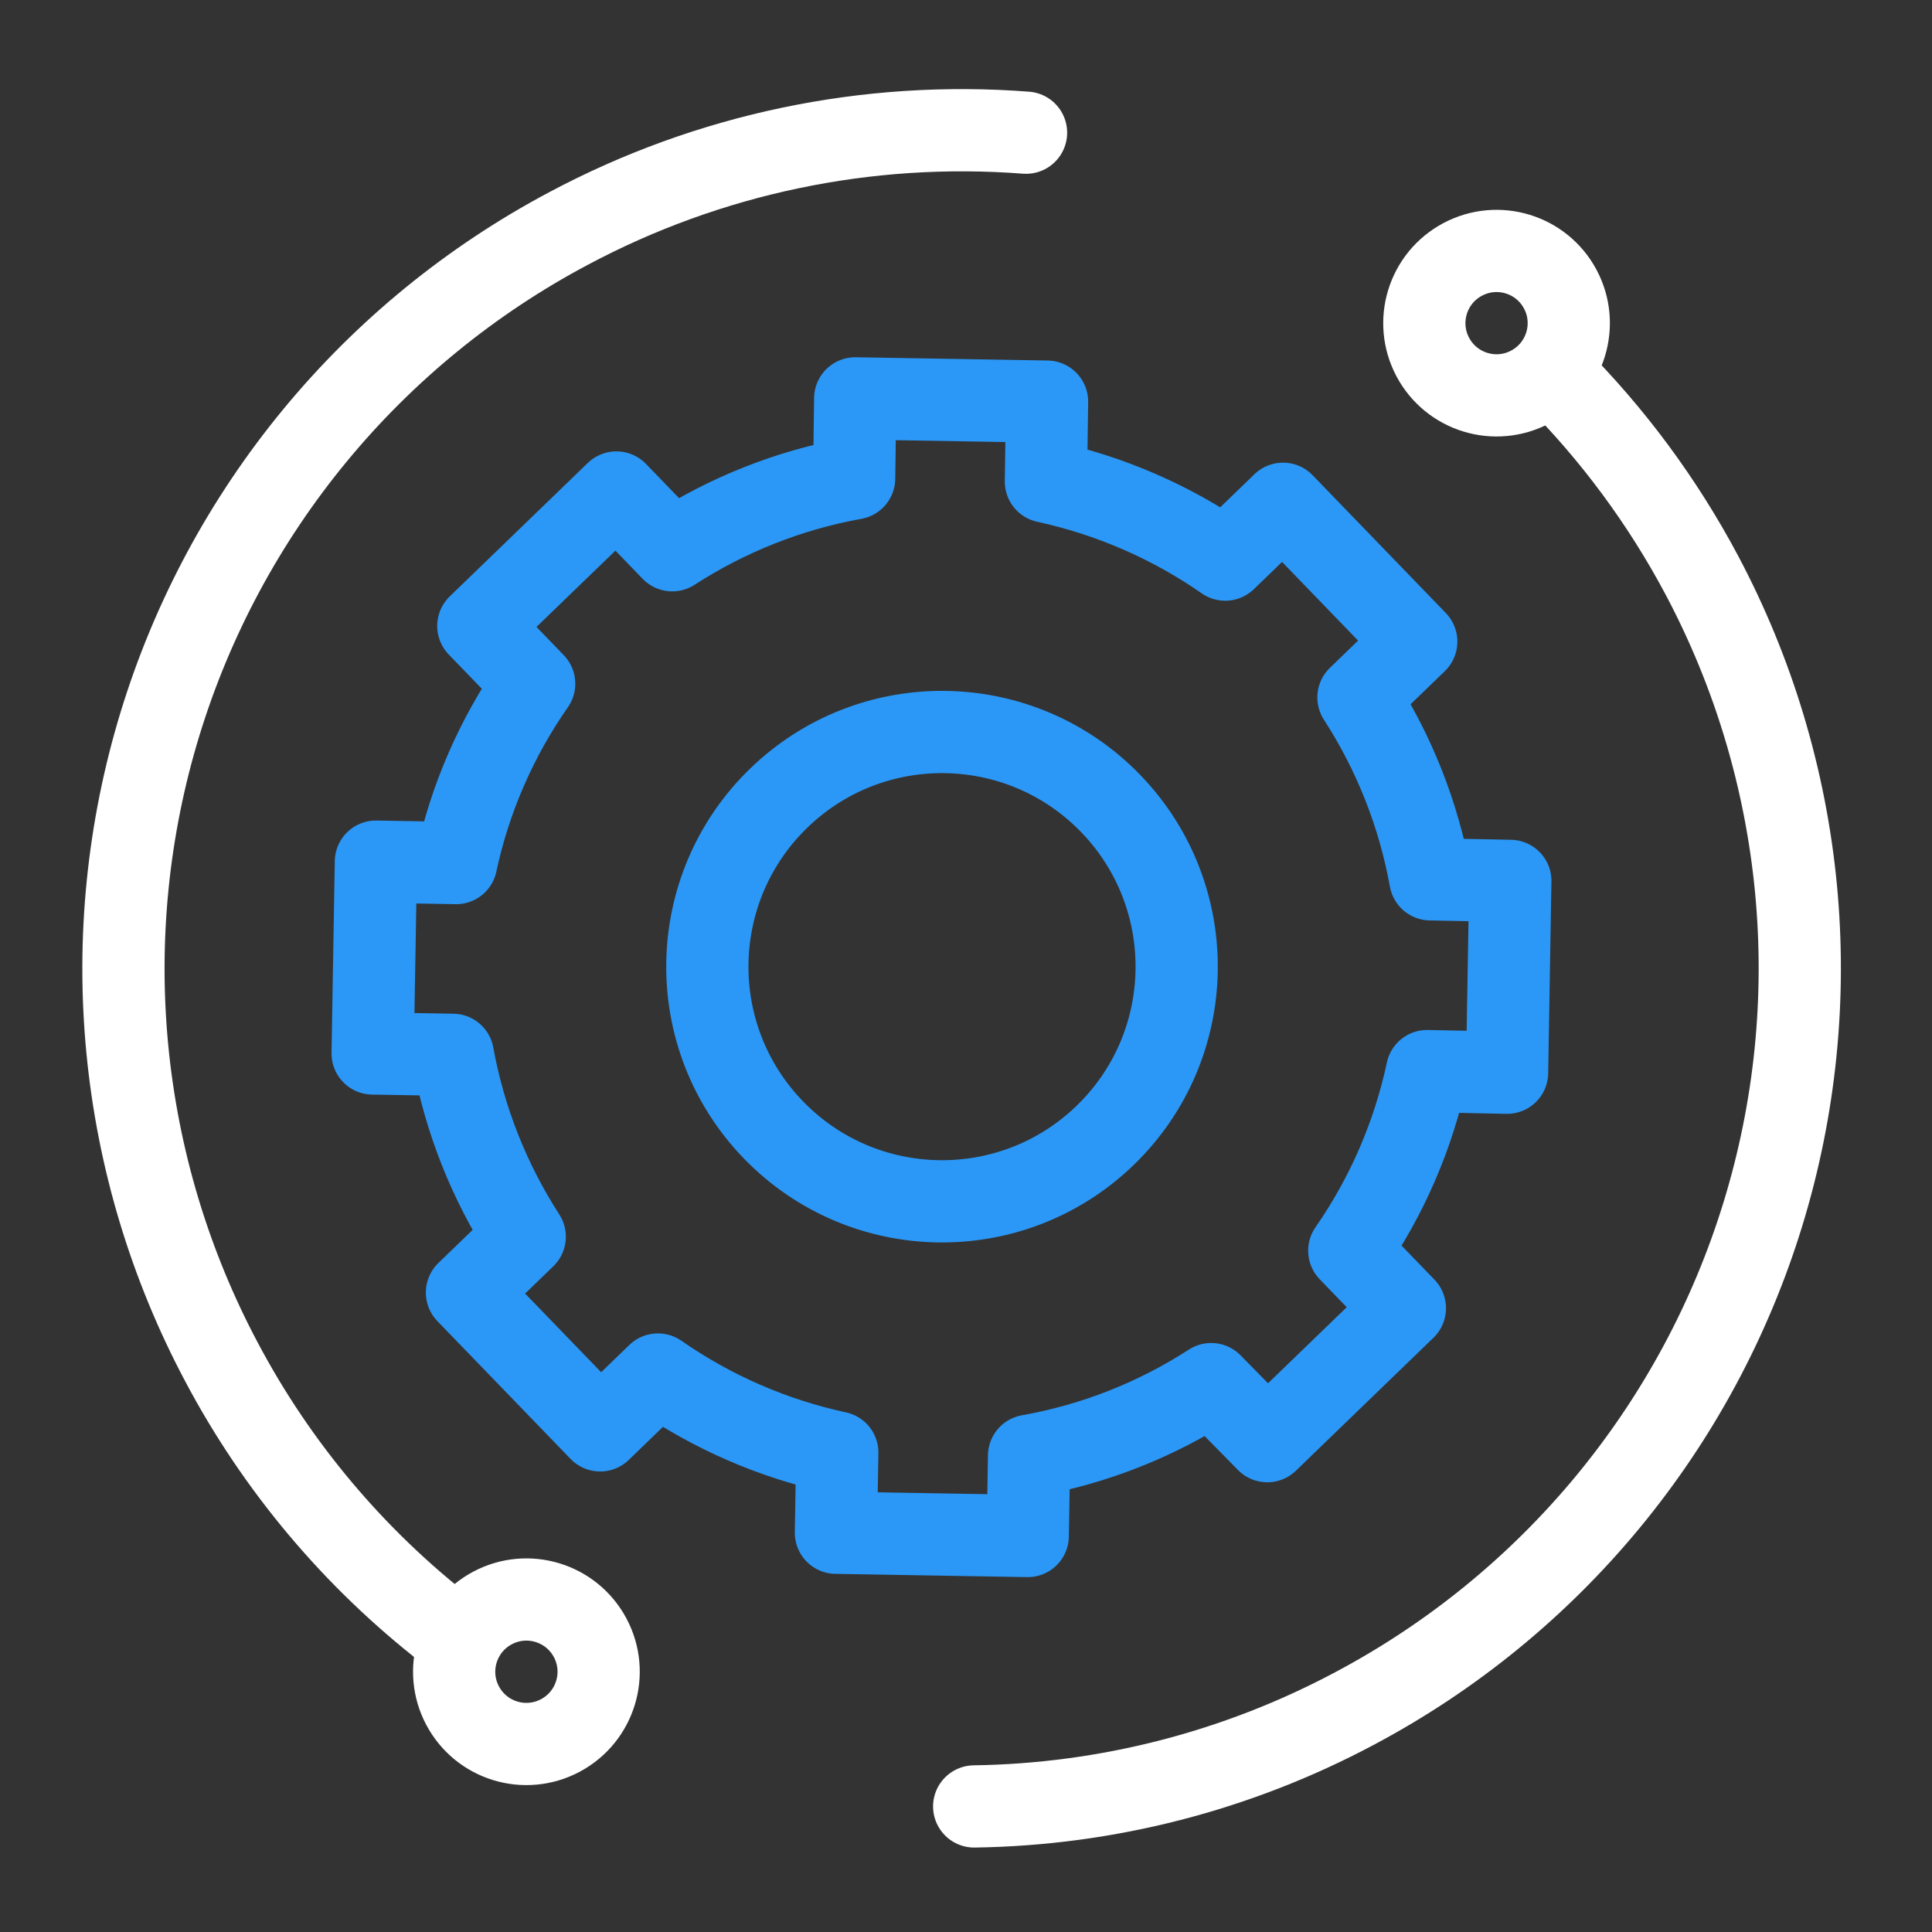
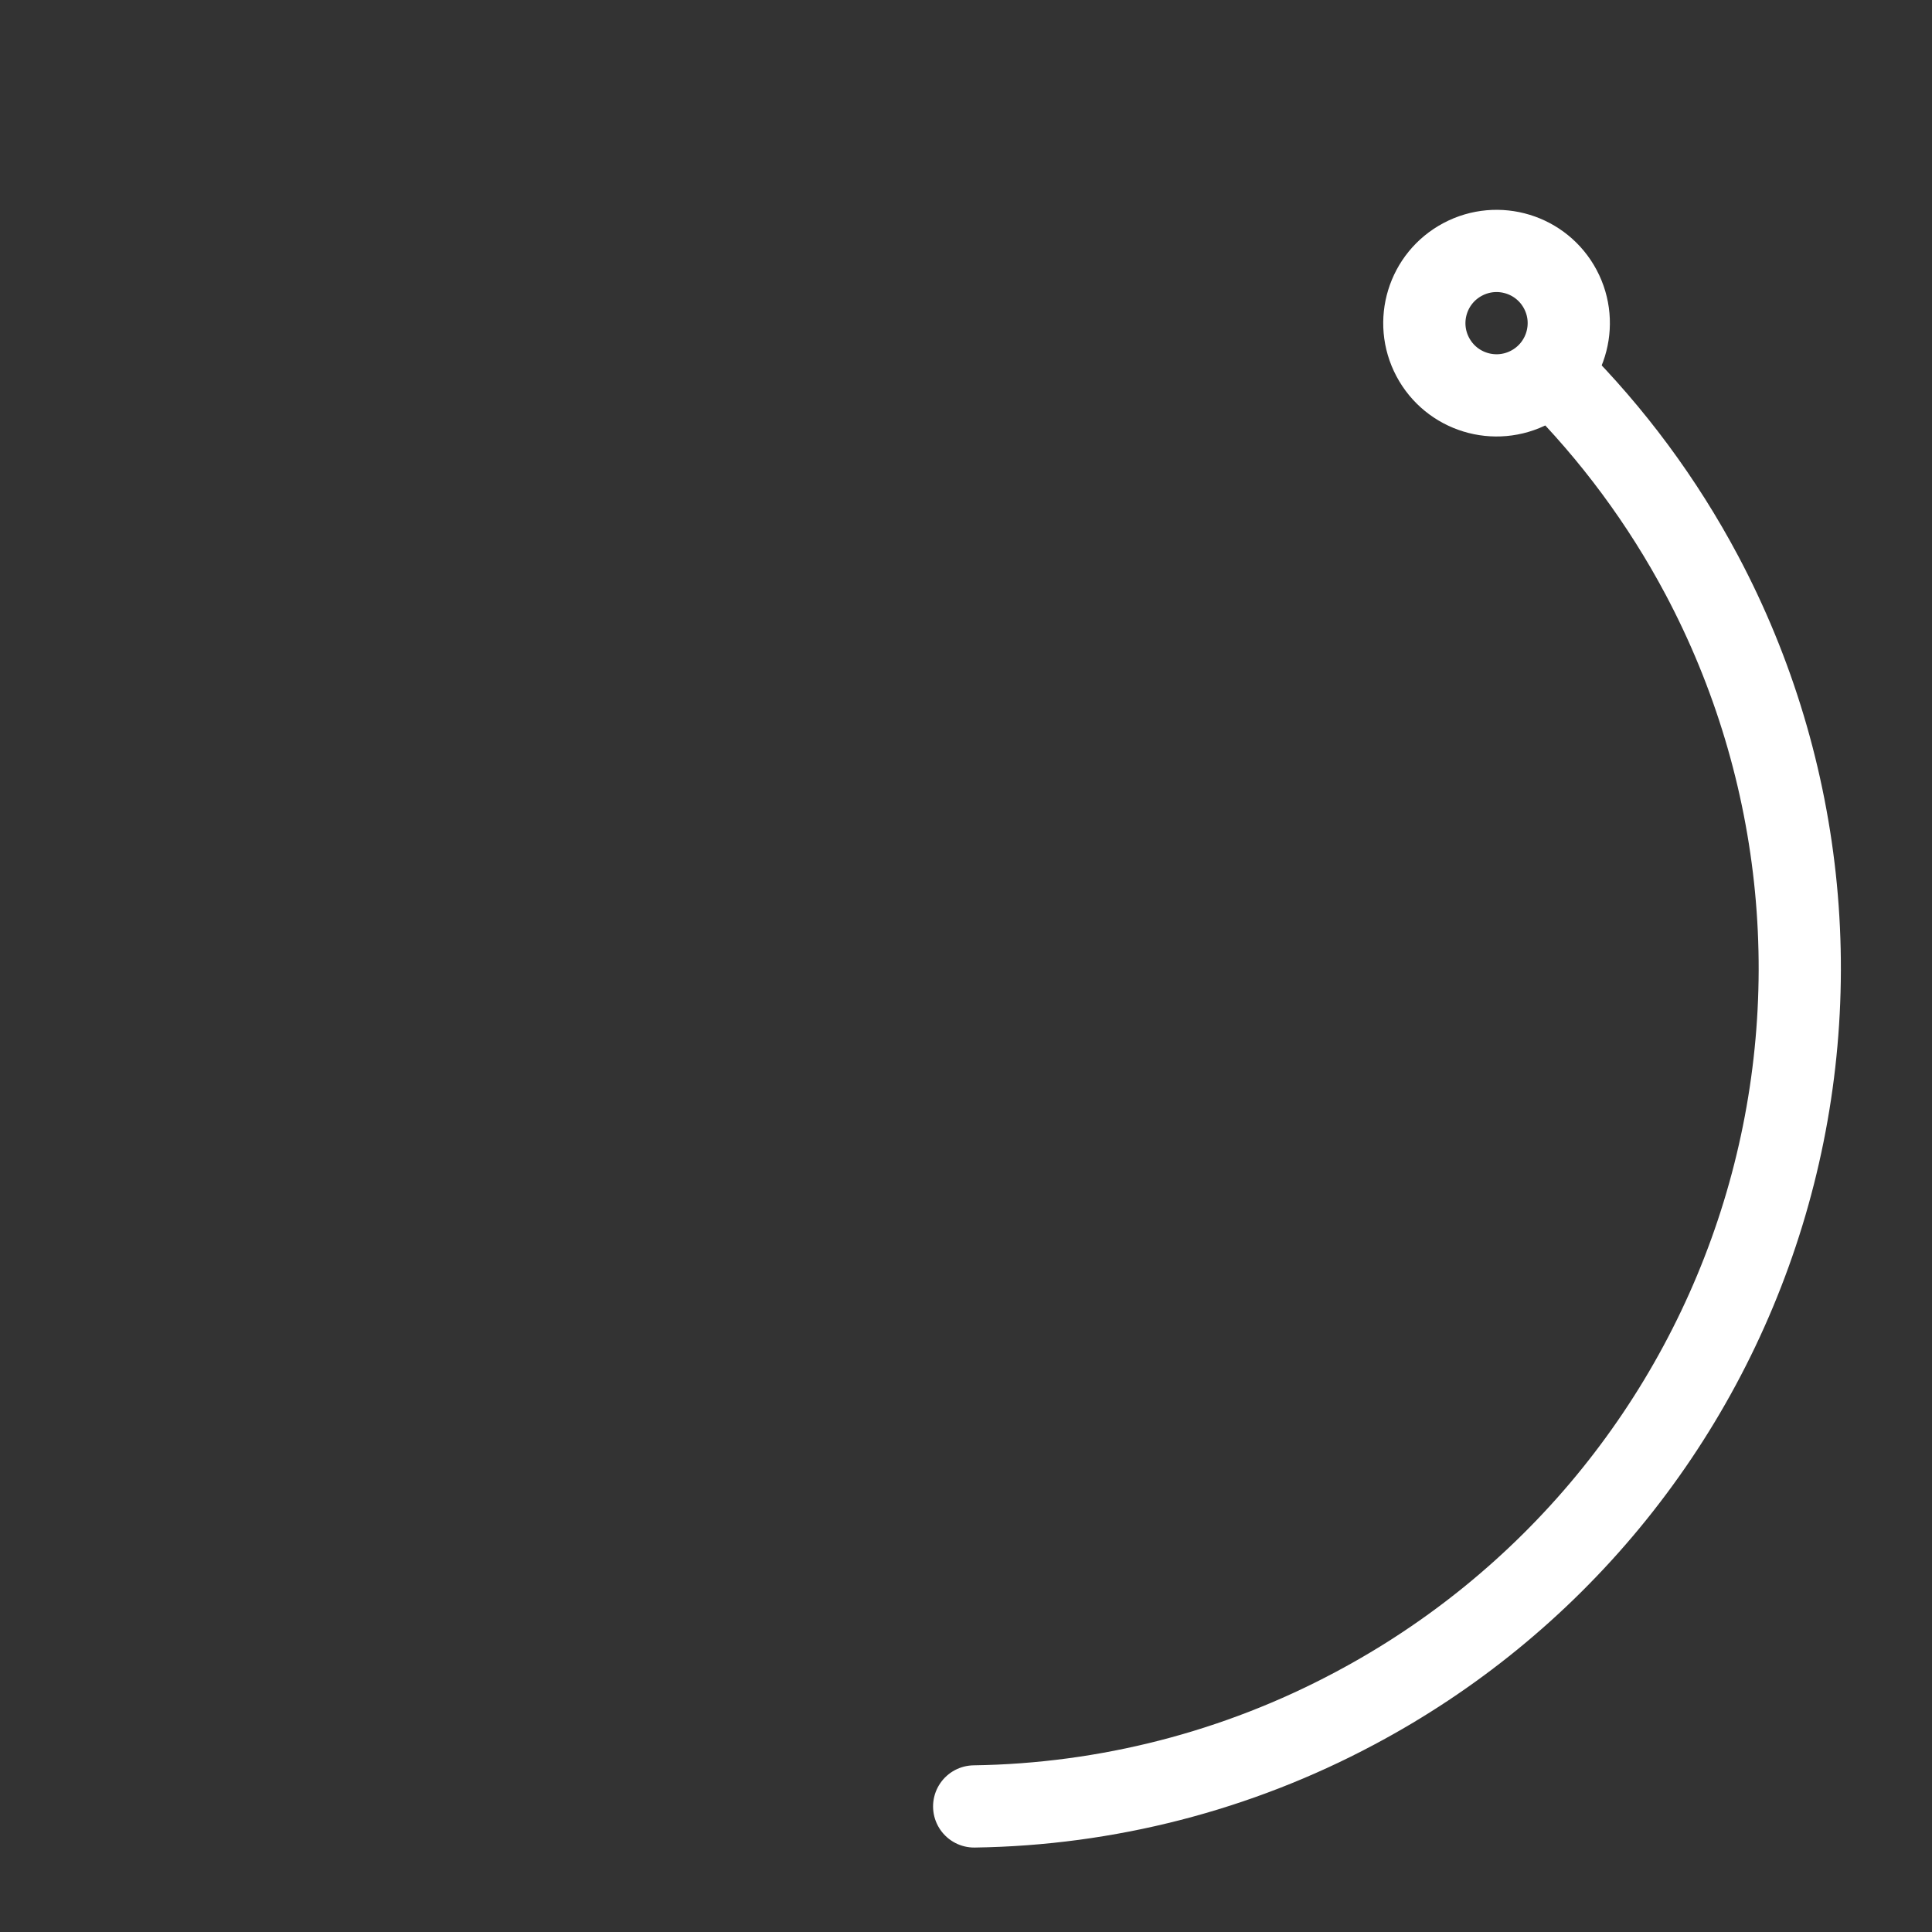
<svg xmlns="http://www.w3.org/2000/svg" id="eZnjpxdWwGR1" viewBox="0 0 60 60" shape-rendering="geometricPrecision" text-rendering="geometricPrecision">
  <rect x="0" y="0" width="60" height="60" fill="#333333" stroke="none" />
  <g transform="matrix(1.277 0 0 1.277 2.544 2.698)">
    <g transform="matrix(.695 0.719-.719 0.695 21.769-8.502)">
-       <path d="M20.905,27.099c3.152,0,5.707-2.555,5.707-5.707c0-3.152-2.555-5.707-5.707-5.707s-5.707,2.555-5.707,5.707c0,3.152,2.555,5.707,5.707,5.707Z" fill="none" stroke="#2b98f7" stroke-width="2" stroke-linecap="round" stroke-linejoin="round" stroke-miterlimit="10" />
-       <path d="M34.7,23.724v-4.653h-1.945c-.311-1.572-.931-3.066-1.825-4.396l1.38-1.371-3.299-3.299-1.379,1.371c-1.331-.89-2.825-1.508-4.396-1.817v-1.954h-4.661v1.954c-1.571.31-3.064.928-4.396,1.817l-1.379-1.371-3.299,3.299l1.38,1.371c-.891,1.33-1.508,2.825-1.817,4.396h-1.954v4.67h1.954c.306,1.572.924,3.066,1.817,4.396L9.5,29.516l3.299,3.299l1.379-1.379c1.331.889,2.825,1.506,4.396,1.817v1.954h4.661v-1.954c1.571-.309,3.065-.926,4.396-1.817l1.379,1.379l3.299-3.299-1.38-1.379c.896-1.329,1.516-2.823,1.825-4.396l1.945-.017Z" fill="none" stroke="#2b98f7" stroke-width="2" stroke-linecap="round" stroke-linejoin="round" stroke-miterlimit="10" />
-     </g>
+       </g>
    <g transform="matrix(.883-.469 0.469 0.883-7.52 12.593)">
      <g transform="translate(0 0)">
        <path d="M40.878,15.378c.596,1.944.899,3.965.9,5.998c0,2.678-.528,5.329-1.552,7.803-1.025,2.474-2.527,4.721-4.421,6.614-1.894,1.893-4.142,3.394-6.616,4.418s-5.126,1.55-7.803,1.549c-3.23.005-6.415-.762-9.288-2.236" fill="none" stroke="#fff" stroke-width="2" stroke-linecap="round" stroke-linejoin="round" stroke-miterlimit="10" stroke-dasharray="150" />
        <path d="M40.243,15.377c.97,0,1.757-.786,1.757-1.756s-.786-1.756-1.757-1.756c-.97,0-1.756.786-1.756,1.756s.786,1.756,1.756,1.756Z" fill="none" stroke="#fff" stroke-width="2" stroke-linecap="round" stroke-linejoin="round" stroke-miterlimit="10" />
      </g>
      <g transform="translate(0 0)">
-         <path d="M2.791,29.756c-1.183-2.629-1.794-5.48-1.791-8.363-.001-2.678.525-5.329,1.549-7.803C3.573,11.115,5.074,8.867,6.967,6.973s4.141-3.396,6.614-4.421s5.125-1.552,7.803-1.552c3.868-.007,7.658,1.09,10.925,3.162" transform="translate(0-.001)" fill="none" stroke="#fff" stroke-width="2" stroke-linecap="round" stroke-linejoin="round" stroke-miterlimit="10" stroke-dasharray="150" />
-         <path d="M4.016,33.278c.97,0,1.757-.786,1.757-1.756s-.786-1.757-1.757-1.757-1.757.786-1.757,1.757.786,1.756,1.757,1.756Z" fill="none" stroke="#fff" stroke-width="2" stroke-linecap="round" stroke-linejoin="round" stroke-miterlimit="10" />
-       </g>
+         </g>
    </g>
  </g>
</svg>